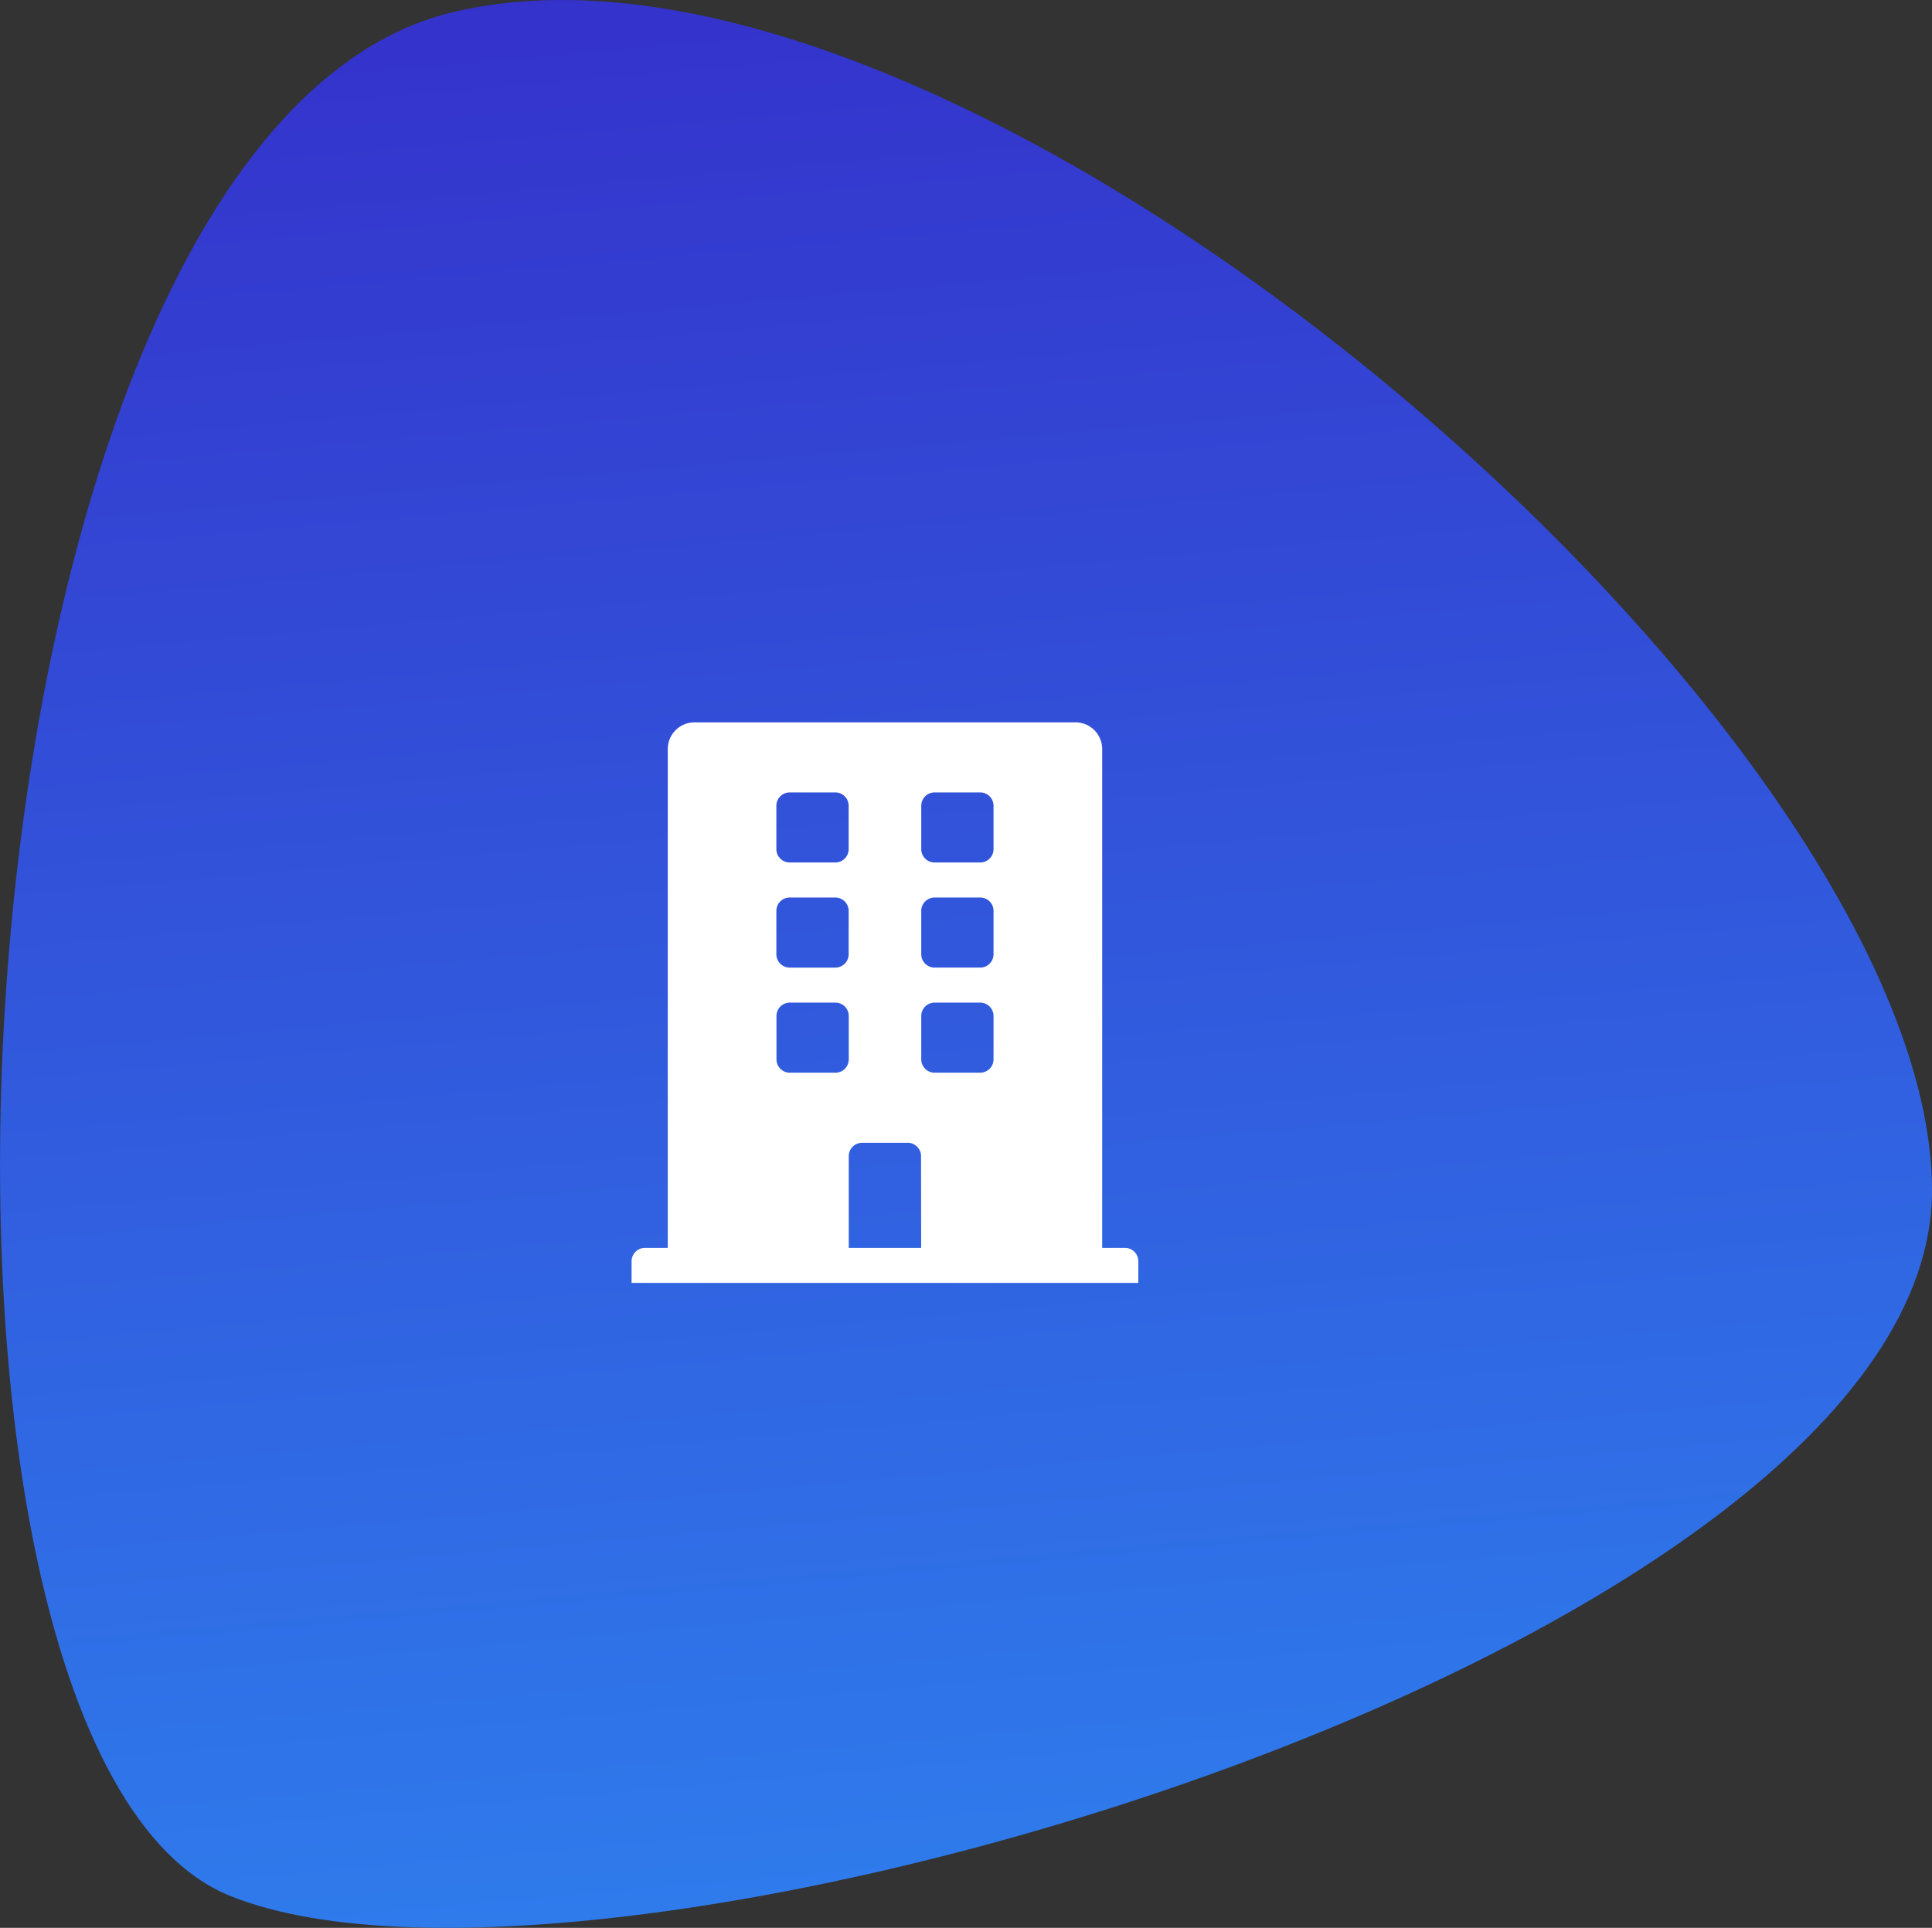
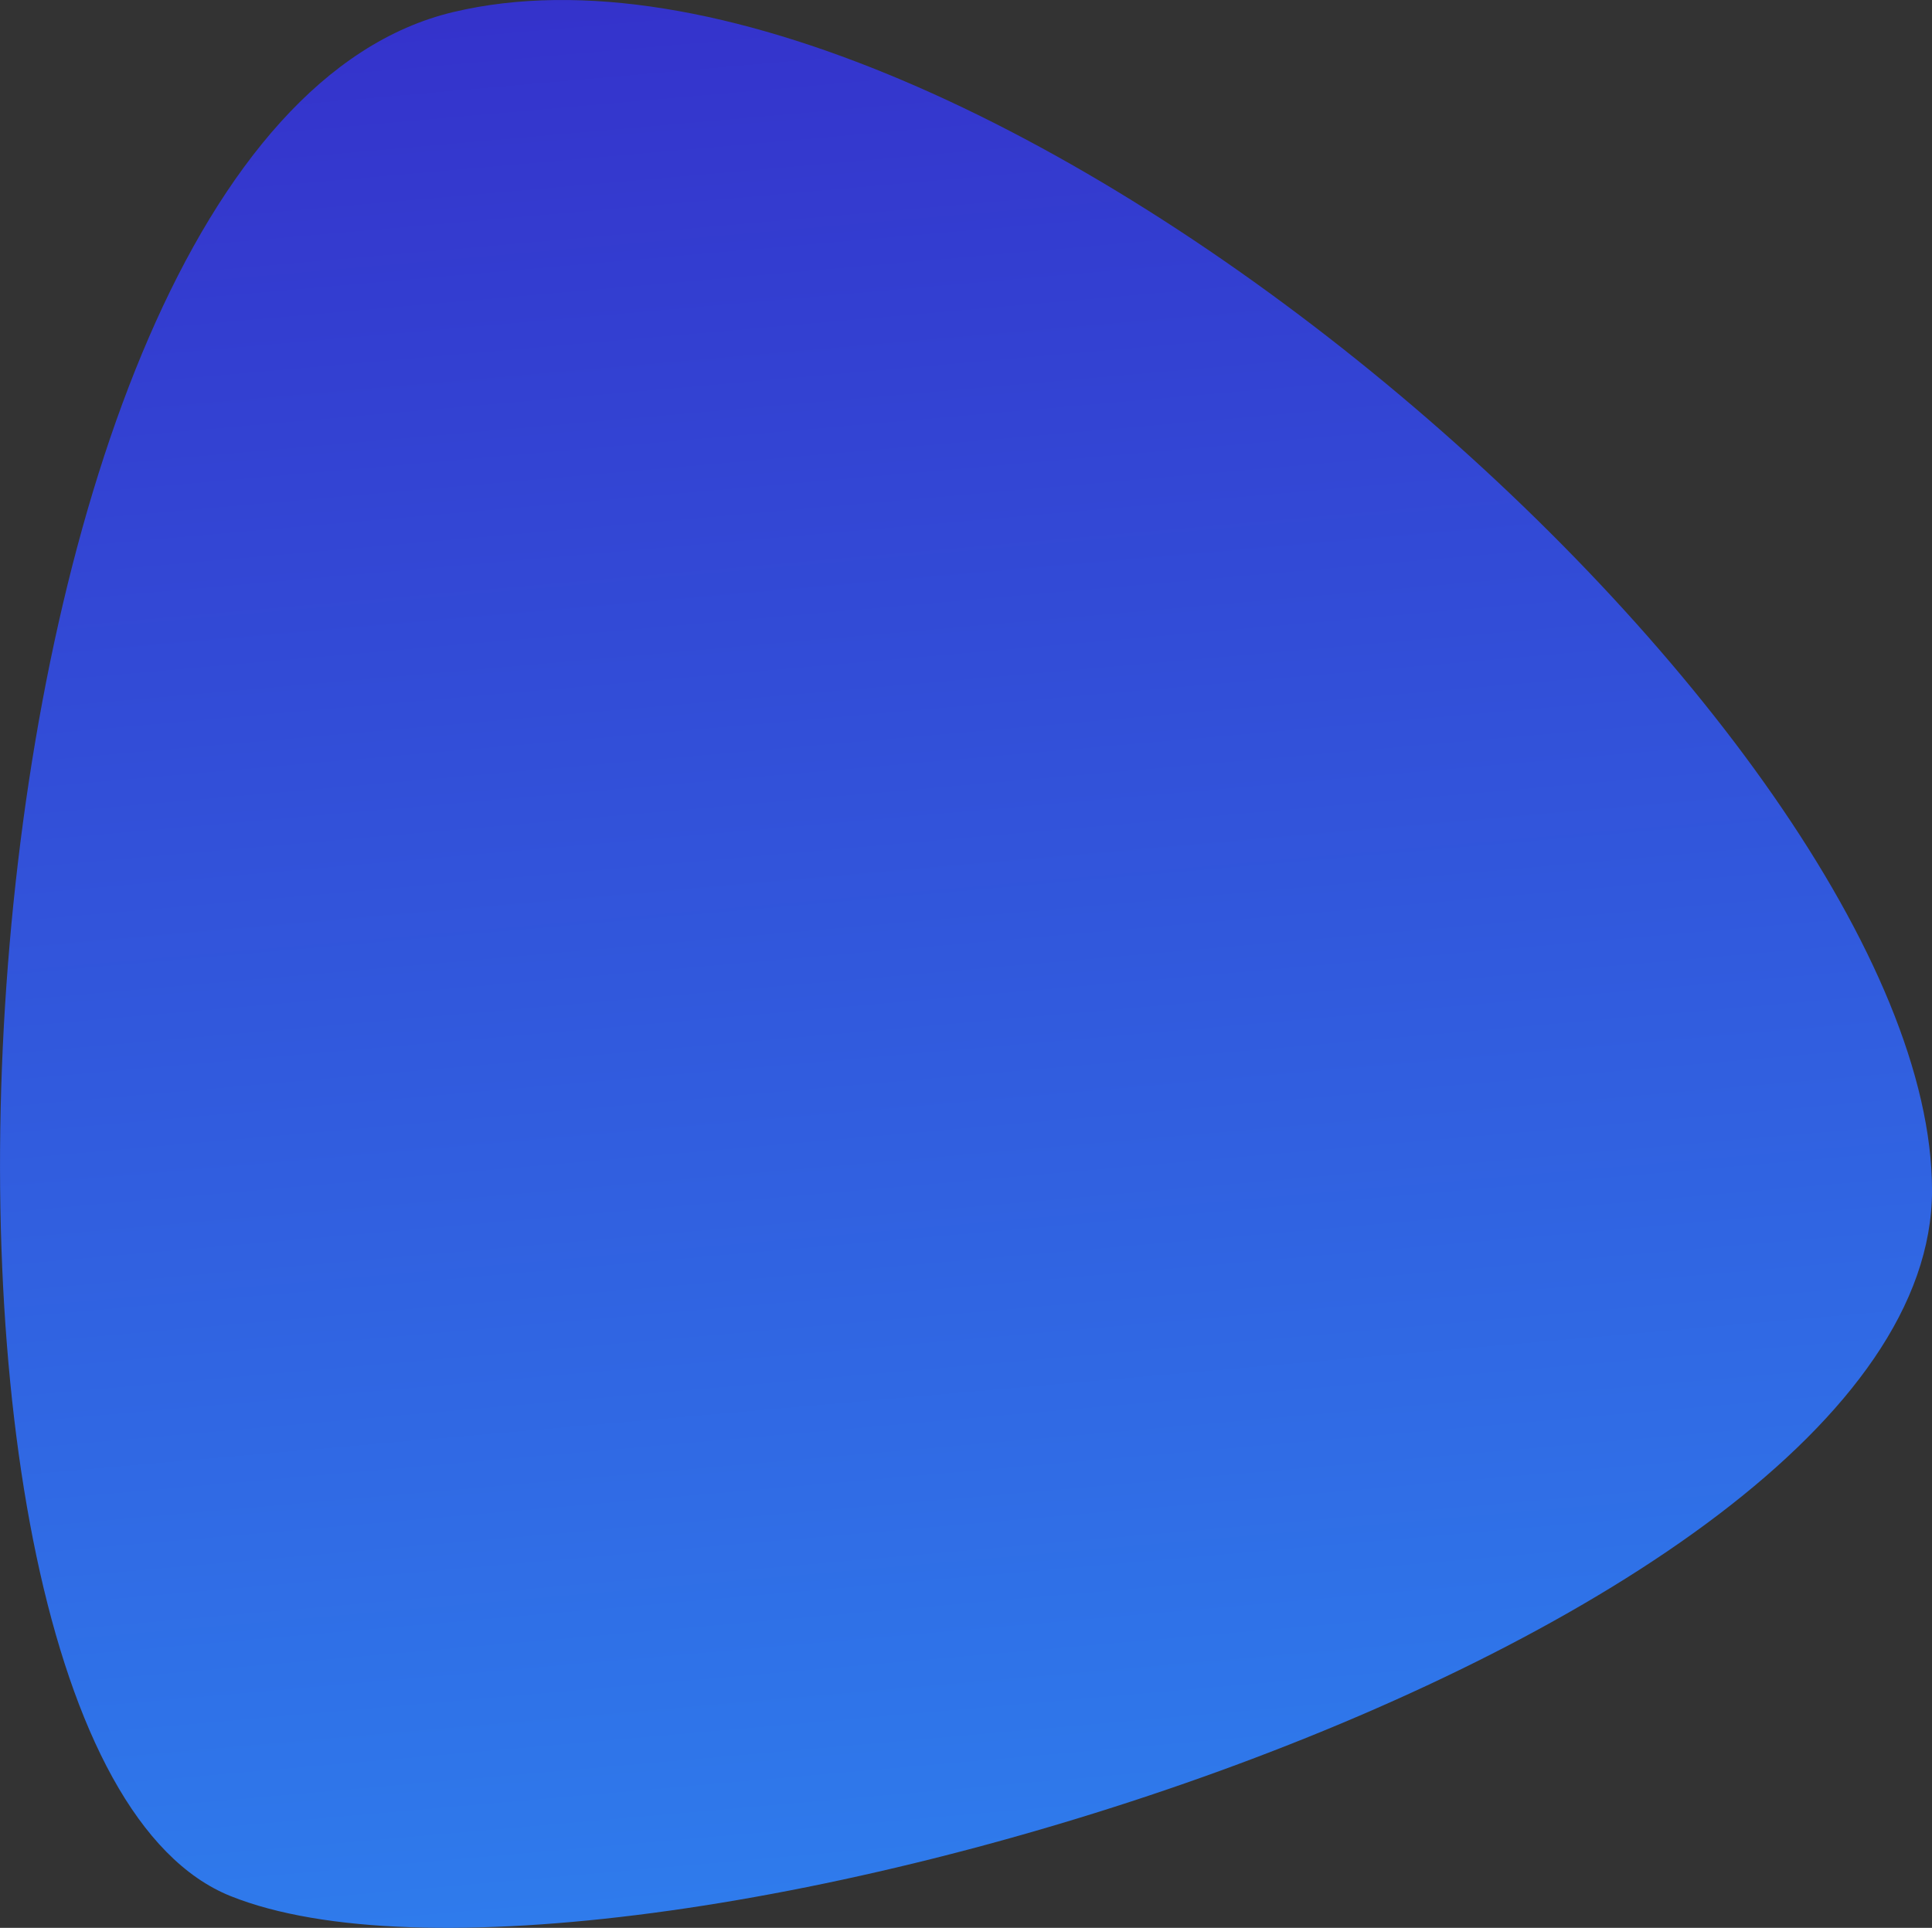
<svg xmlns="http://www.w3.org/2000/svg" width="77.034" height="76.874" viewBox="0 0 77.034 76.874">
  <rect x="0" y="0" width="77.034" height="76.874" fill="#333333" stroke="none" />
  <defs>
    <linearGradient id="linear-gradient" x1="0.402" y1="-0.215" x2="0.5" y2="1" gradientUnits="objectBoundingBox">
      <stop offset="0" stop-color="#361cc1" />
      <stop offset="1" stop-color="#2e82ef" />
    </linearGradient>
  </defs>
  <g id="services-shape-30" transform="translate(10318.554 2.874)">
    <path id="Path_7" data-name="Path 7" d="M44.629,1896.9c20.551-4.888,58.959,28.731,58.959,46.987s-53.043,34.067-67.837,28.142S24.078,1901.789,44.629,1896.9Z" transform="translate(-10345.107 -1899.294)" fill="url(#linear-gradient)" />
-     <path id="Icon_awesome-building" data-name="Icon awesome-building" d="M19.664,20.956h-.9V1.048A1.066,1.066,0,0,0,17.679,0H2.526A1.066,1.066,0,0,0,1.443,1.048V20.956h-.9A.533.533,0,0,0,0,21.48v.873H20.205V21.48A.533.533,0,0,0,19.664,20.956ZM5.773,3.318a.533.533,0,0,1,.541-.524h1.8a.533.533,0,0,1,.541.524V5.064a.533.533,0,0,1-.541.524h-1.8a.533.533,0,0,1-.541-.524Zm0,4.191a.533.533,0,0,1,.541-.524h1.8a.533.533,0,0,1,.541.524V9.256a.533.533,0,0,1-.541.524h-1.8a.533.533,0,0,1-.541-.524Zm2.345,6.461h-1.8a.533.533,0,0,1-.541-.524V11.7a.533.533,0,0,1,.541-.524h1.8a.533.533,0,0,1,.541.524v1.746A.533.533,0,0,1,8.118,13.971Zm3.428,6.985H8.659V17.289a.533.533,0,0,1,.541-.524H11a.533.533,0,0,1,.541.524Zm2.886-7.509a.533.533,0,0,1-.541.524h-1.8a.533.533,0,0,1-.541-.524V11.7a.533.533,0,0,1,.541-.524h1.8a.533.533,0,0,1,.541.524Zm0-4.191a.533.533,0,0,1-.541.524h-1.8a.533.533,0,0,1-.541-.524V7.509a.533.533,0,0,1,.541-.524h1.8a.533.533,0,0,1,.541.524Zm0-4.191a.533.533,0,0,1-.541.524h-1.8a.533.533,0,0,1-.541-.524V3.318a.533.533,0,0,1,.541-.524h1.8a.533.533,0,0,1,.541.524Z" transform="translate(-10293.371 25.93)" fill="#fff" />
  </g>
</svg>